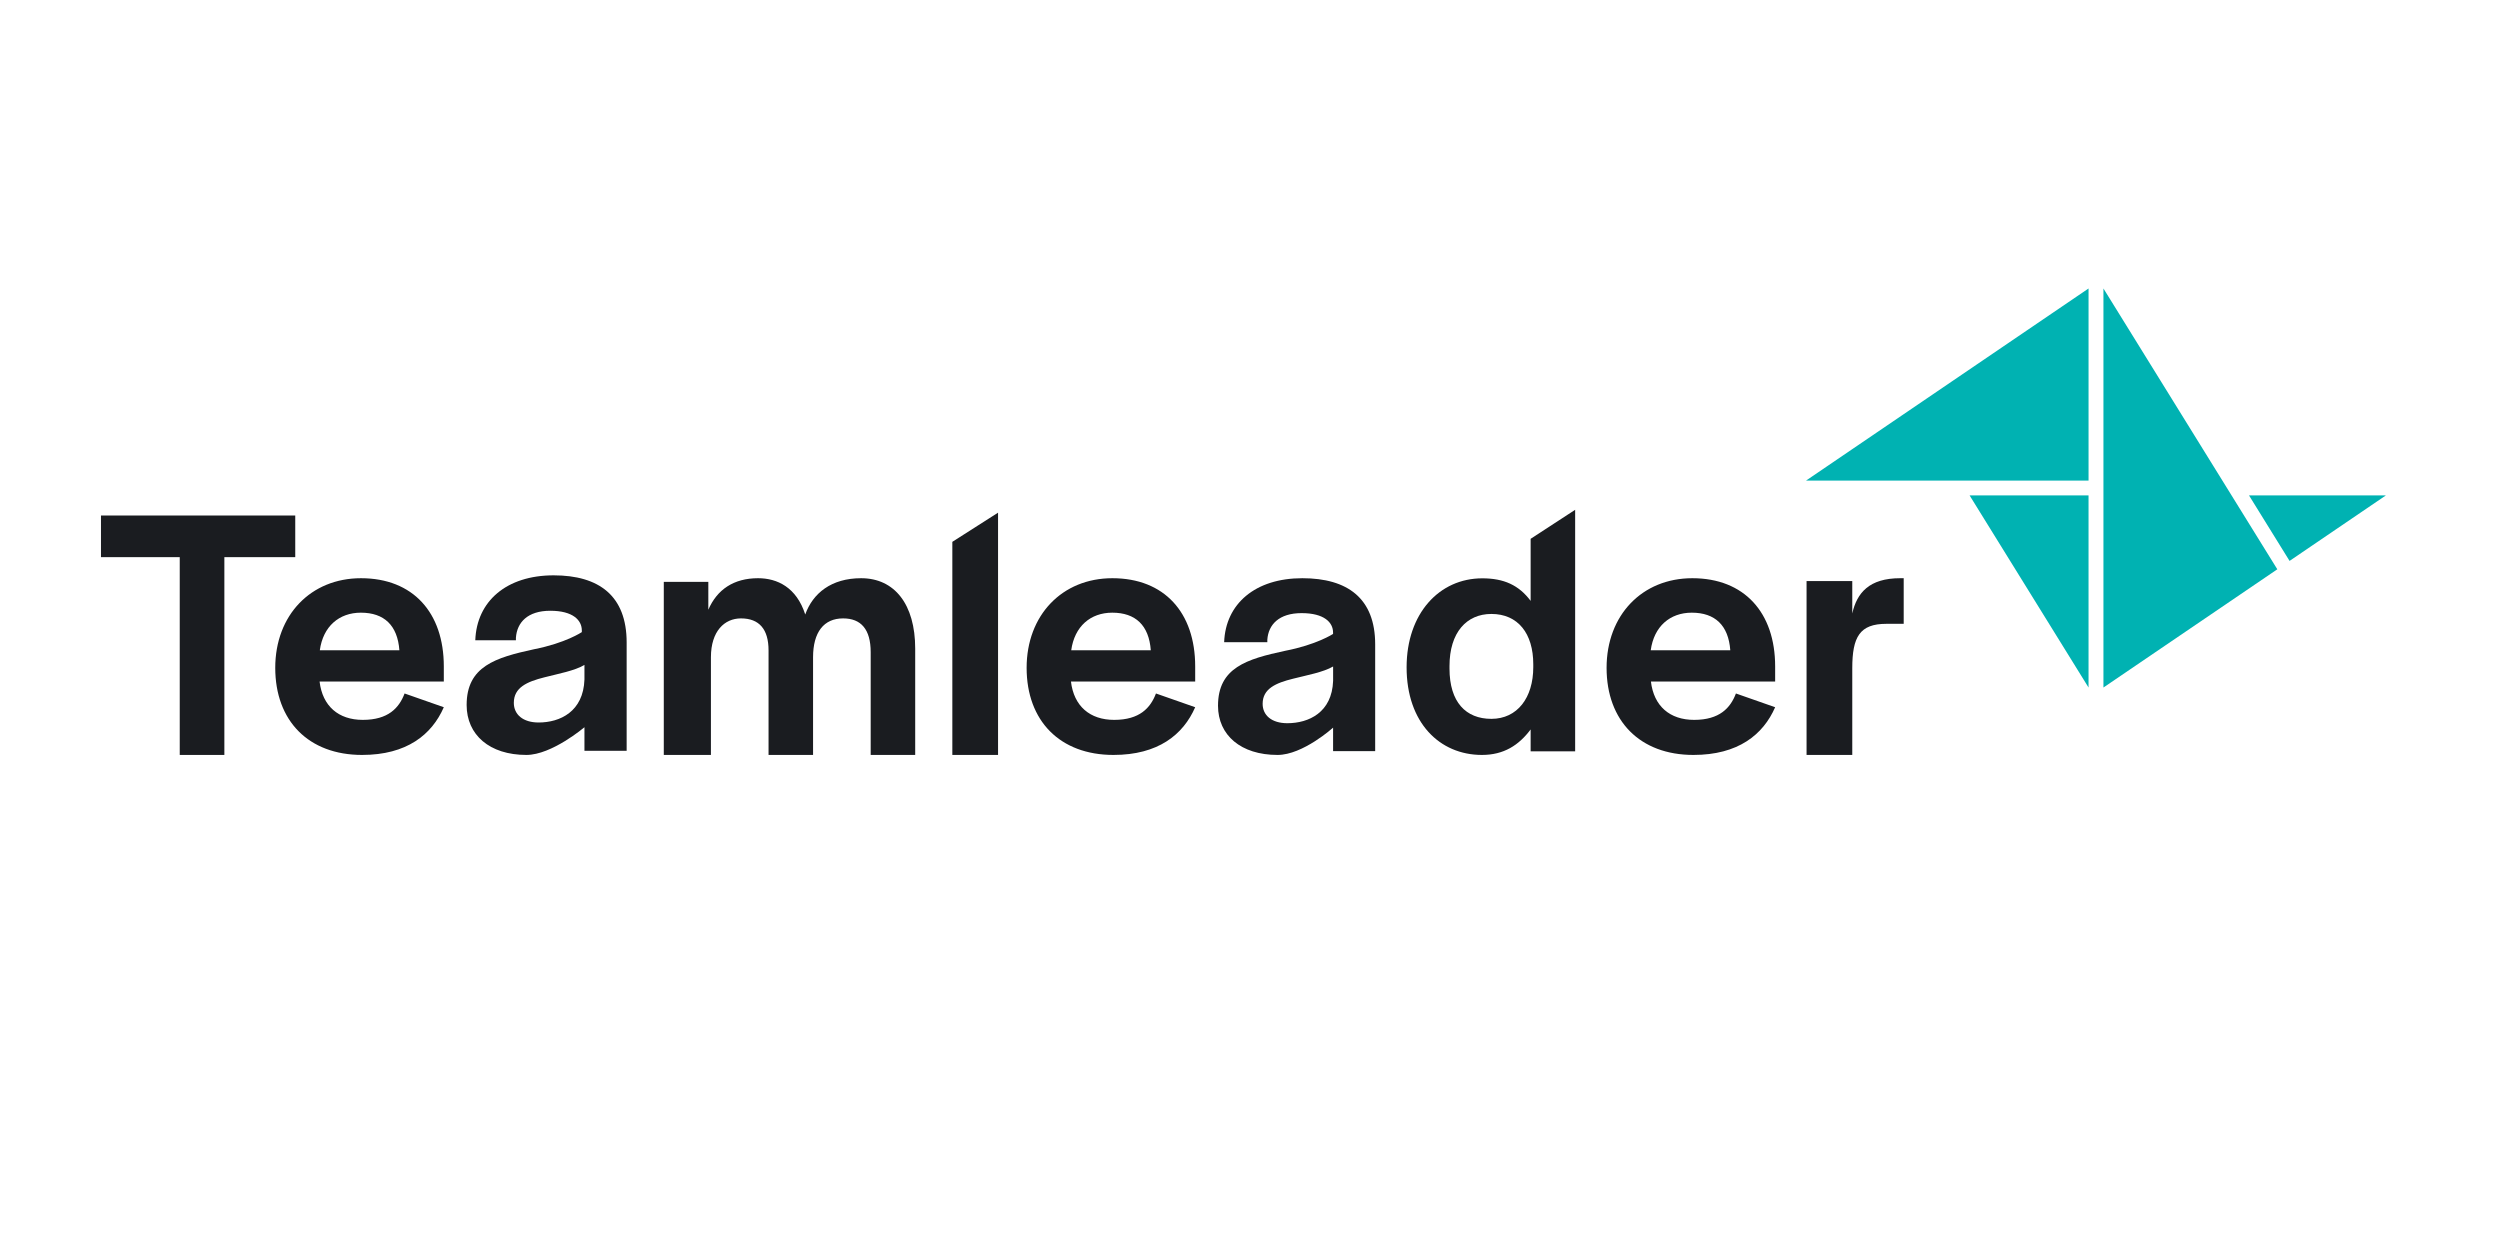
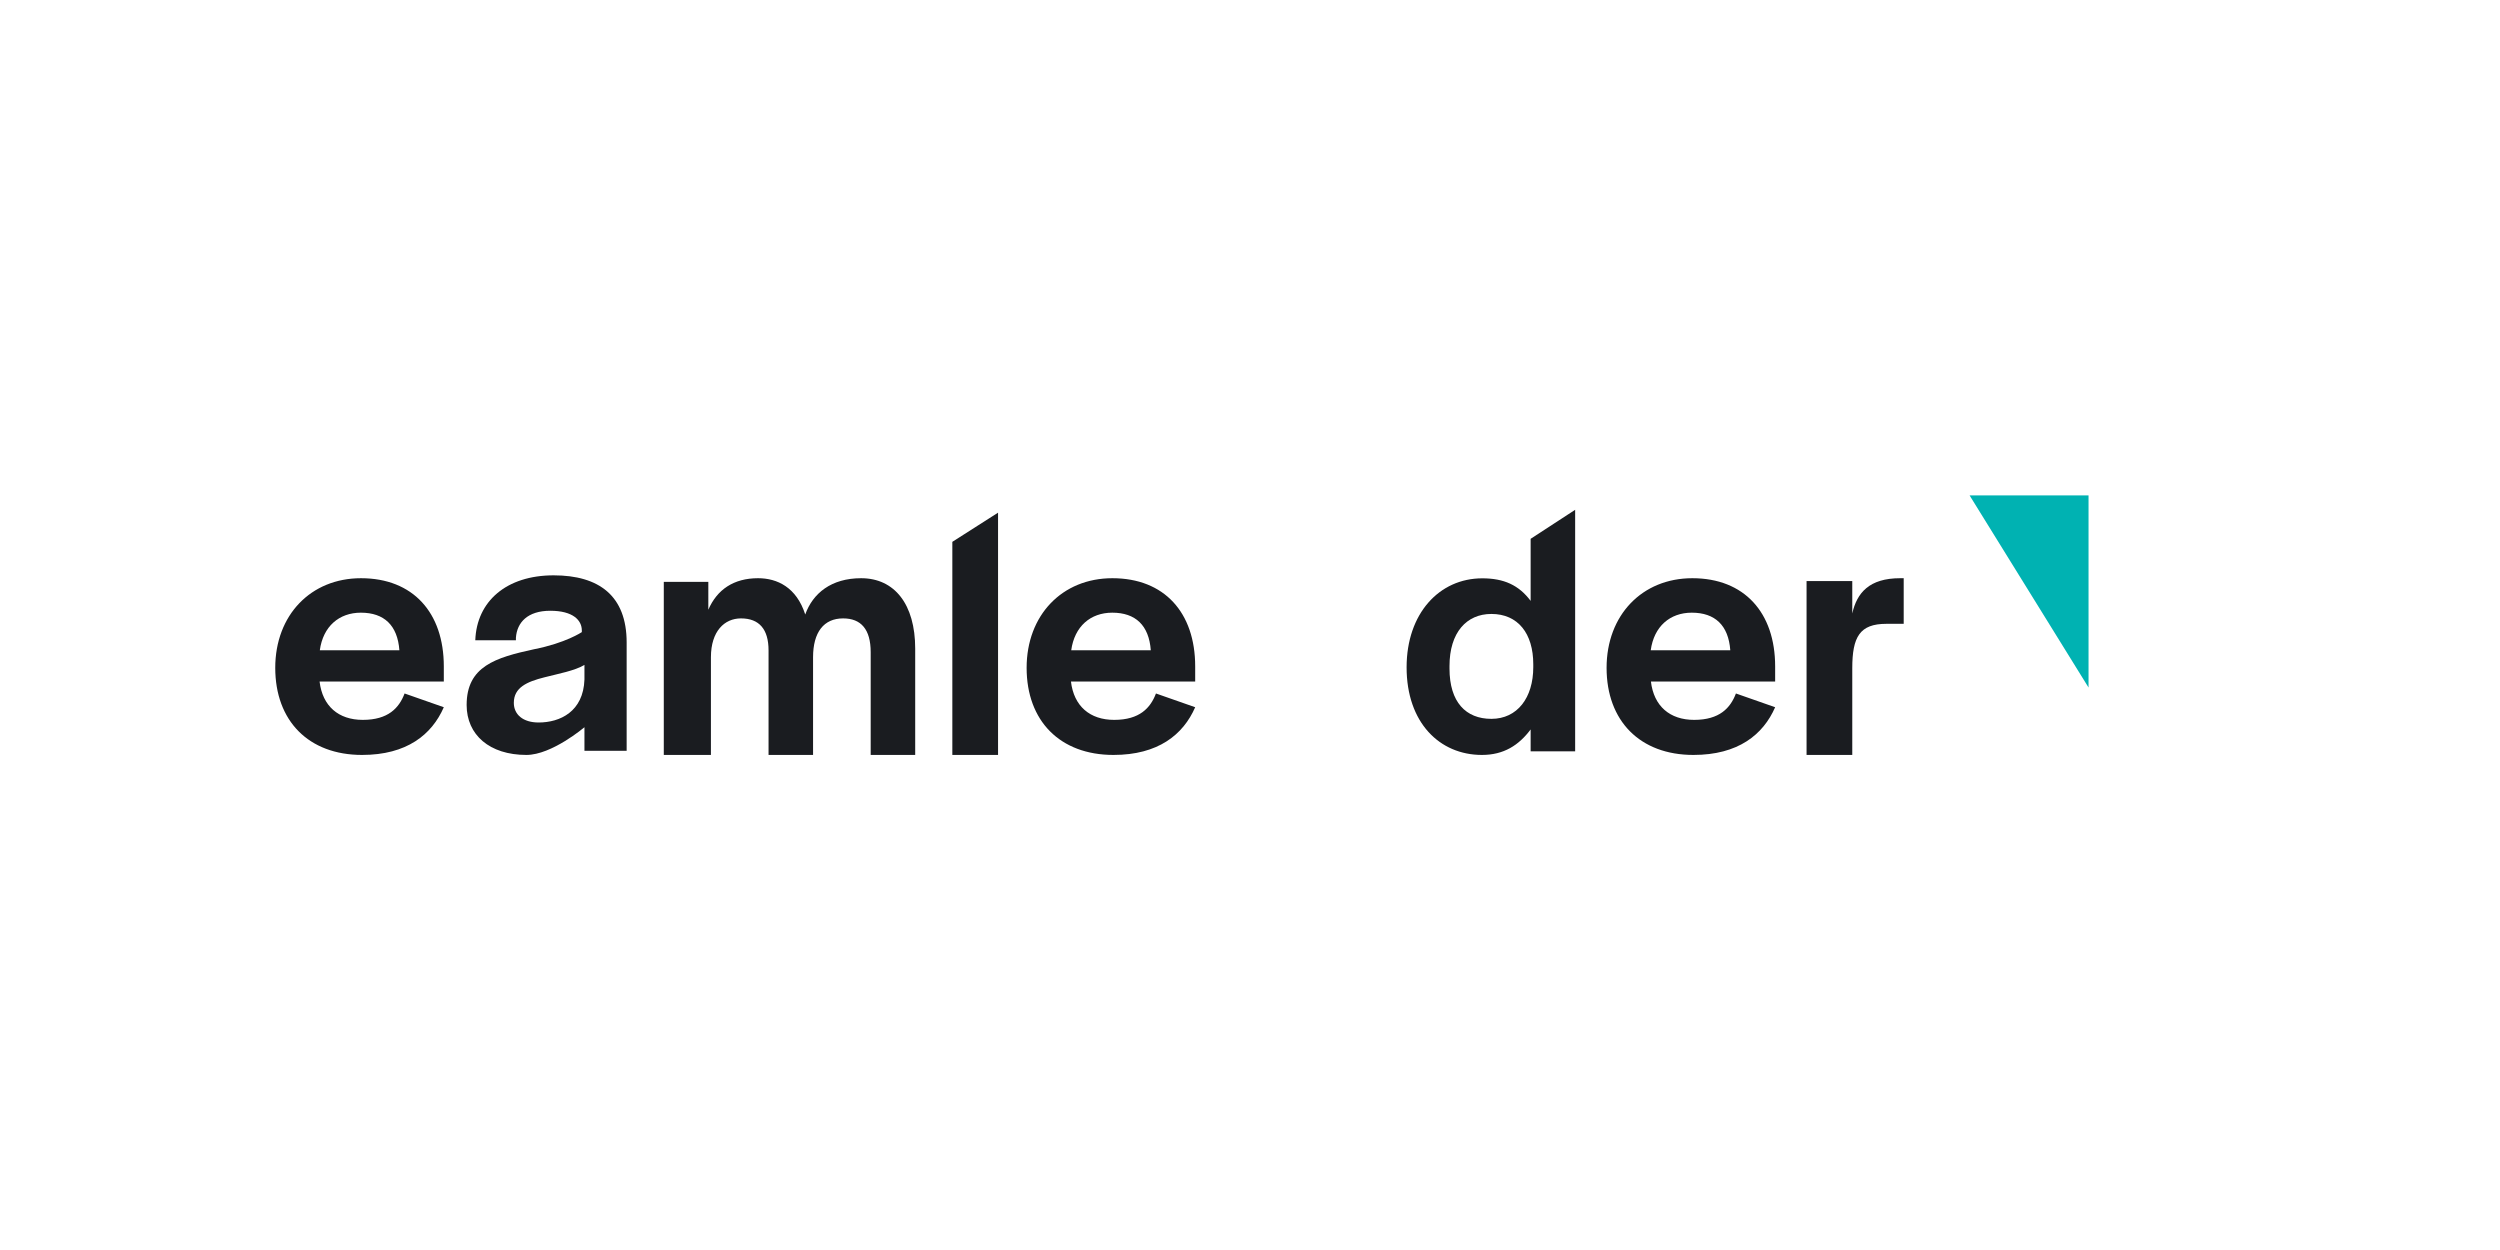
<svg xmlns="http://www.w3.org/2000/svg" width="200" height="100" viewBox="0 0 200 100" fill="none">
-   <path d="M23.62 41.241H8.078V44.572H14.379V60.395H17.949V44.572H23.62V41.241Z" fill="#1A1C20" />
  <path d="M28.966 60.395C32.54 60.395 34.545 58.776 35.505 56.578L32.367 55.478C31.93 56.635 31.059 57.59 29.025 57.59C27.078 57.59 25.8 56.491 25.567 54.525H35.505V53.312C35.505 49.005 33.034 46.257 28.879 46.257C24.868 46.257 22.02 49.206 22.02 53.426C22.02 57.677 24.694 60.395 28.966 60.395ZM28.87 49.014C30.73 49.014 31.804 50.026 31.951 52.022H25.585C25.846 50.113 27.126 49.014 28.87 49.014Z" fill="#1A1C20" />
  <path d="M42.11 60.395C44.149 60.395 46.756 58.178 46.756 58.178V60.064H50.132V51.397C50.132 47.662 47.92 46.027 44.29 46.027C40.519 46.027 38.135 48.1 38.023 51.221H41.273V51.018C41.358 49.794 42.208 48.861 44.023 48.861C45.838 48.861 46.546 49.618 46.546 50.435V50.569C46.546 50.569 45.255 51.443 42.72 51.94C39.632 52.61 37.331 53.31 37.331 56.4C37.333 58.792 39.168 60.395 42.11 60.395ZM43.088 57.8C41.836 57.8 41.106 57.159 41.106 56.227C41.106 55.002 42.156 54.537 43.552 54.186C44.688 53.894 45.97 53.661 46.756 53.194V54.359C46.67 56.926 44.807 57.8 43.088 57.8Z" fill="#1A1C20" />
  <path d="M56.664 46.551H53.103V60.395H56.874V52.58C56.874 50.489 57.962 49.472 59.279 49.472C60.739 49.472 61.484 50.343 61.484 52.028V60.395H65.045V52.58C65.045 50.576 65.905 49.472 67.45 49.472C68.88 49.472 69.655 50.343 69.655 52.174V60.395H73.216V51.889C73.216 48.341 71.561 46.257 68.89 46.257C66.508 46.257 65.027 47.459 64.419 49.16C63.722 46.989 62.184 46.257 60.643 46.257C58.698 46.257 57.361 47.167 56.666 48.779V46.551H56.664Z" fill="#1A1C20" />
  <path d="M79.844 41.013L76.187 43.347V60.395H79.844V41.013Z" fill="#1A1C20" />
  <path d="M89.076 60.395C92.65 60.395 94.655 58.776 95.615 56.578L92.477 55.478C92.04 56.635 91.169 57.59 89.135 57.59C87.188 57.59 85.91 56.491 85.677 54.525H95.615V53.312C95.615 49.005 93.144 46.257 88.989 46.257C84.978 46.257 82.13 49.206 82.13 53.426C82.13 57.677 84.804 60.395 89.076 60.395ZM88.982 49.014C90.842 49.014 91.917 50.026 92.063 52.022H85.698C85.96 50.113 87.238 49.014 88.982 49.014Z" fill="#1A1C20" />
-   <path d="M102.204 60.395C104.236 60.395 106.647 58.212 106.647 58.212V60.089H110.014V51.547C110.014 47.867 107.806 46.257 104.185 46.257C100.423 46.257 98.046 48.298 97.932 51.376H101.386V51.176C101.47 49.969 102.318 49.05 104.128 49.05C105.938 49.05 106.645 49.796 106.645 50.601V50.715C106.645 50.715 105.335 51.577 102.809 52.065C99.733 52.726 97.441 53.415 97.441 56.461C97.443 58.815 99.271 60.395 102.204 60.395ZM102.985 57.857C101.735 57.857 101.011 57.225 101.011 56.306C101.011 55.1 102.057 54.639 103.452 54.295C104.585 54.008 105.863 53.777 106.649 53.319V54.468C106.56 56.997 104.7 57.857 102.985 57.857Z" fill="#1A1C20" />
  <path d="M118.555 60.395C120.305 60.395 121.505 59.619 122.451 58.356V60.107H126.012V40.784L122.451 43.105V48.07C121.505 46.806 120.305 46.266 118.584 46.266C115.14 46.266 112.528 49.08 112.528 53.387C112.528 57.811 115.167 60.395 118.555 60.395ZM119.311 57.508C117.272 57.508 115.96 56.176 115.96 53.485V53.282C115.96 50.592 117.33 49.116 119.311 49.116C121.439 49.116 122.662 50.678 122.662 53.139V53.371C122.662 55.829 121.38 57.508 119.311 57.508Z" fill="#1A1C20" />
  <path d="M135.473 60.395C139.047 60.395 141.052 58.776 142.012 56.578L138.874 55.478C138.437 56.635 137.566 57.59 135.532 57.59C133.585 57.59 132.307 56.491 132.074 54.525H142.012V53.312C142.012 49.005 139.541 46.257 135.386 46.257C131.375 46.257 128.527 49.206 128.527 53.426C128.527 57.677 131.201 60.395 135.473 60.395ZM135.342 49.014C137.203 49.014 138.277 50.026 138.423 52.022H132.058C132.319 50.113 133.598 49.014 135.342 49.014Z" fill="#1A1C20" />
  <path d="M148.182 46.485H144.525V60.395H148.182V53.463C148.182 50.948 148.779 49.906 150.907 49.906H152.296V46.257H152.013C149.544 46.257 148.553 47.422 148.182 49.078V46.485Z" fill="#1A1C20" />
  <path d="M167.083 55.002L157.566 39.63H167.083V55.002Z" fill="#00B2B2" />
-   <path d="M167.084 38.449H144.48L167.084 23.078V38.449Z" fill="#00B2B2" />
-   <path d="M182.185 45.543L168.275 55.002V23.078L182.185 45.543Z" fill="#00B2B2" />
-   <path d="M179.919 39.63L183.165 44.873L190.874 39.63H179.919Z" fill="#00B2B2" />
+   <path d="M167.084 38.449L167.084 23.078V38.449Z" fill="#00B2B2" />
</svg>